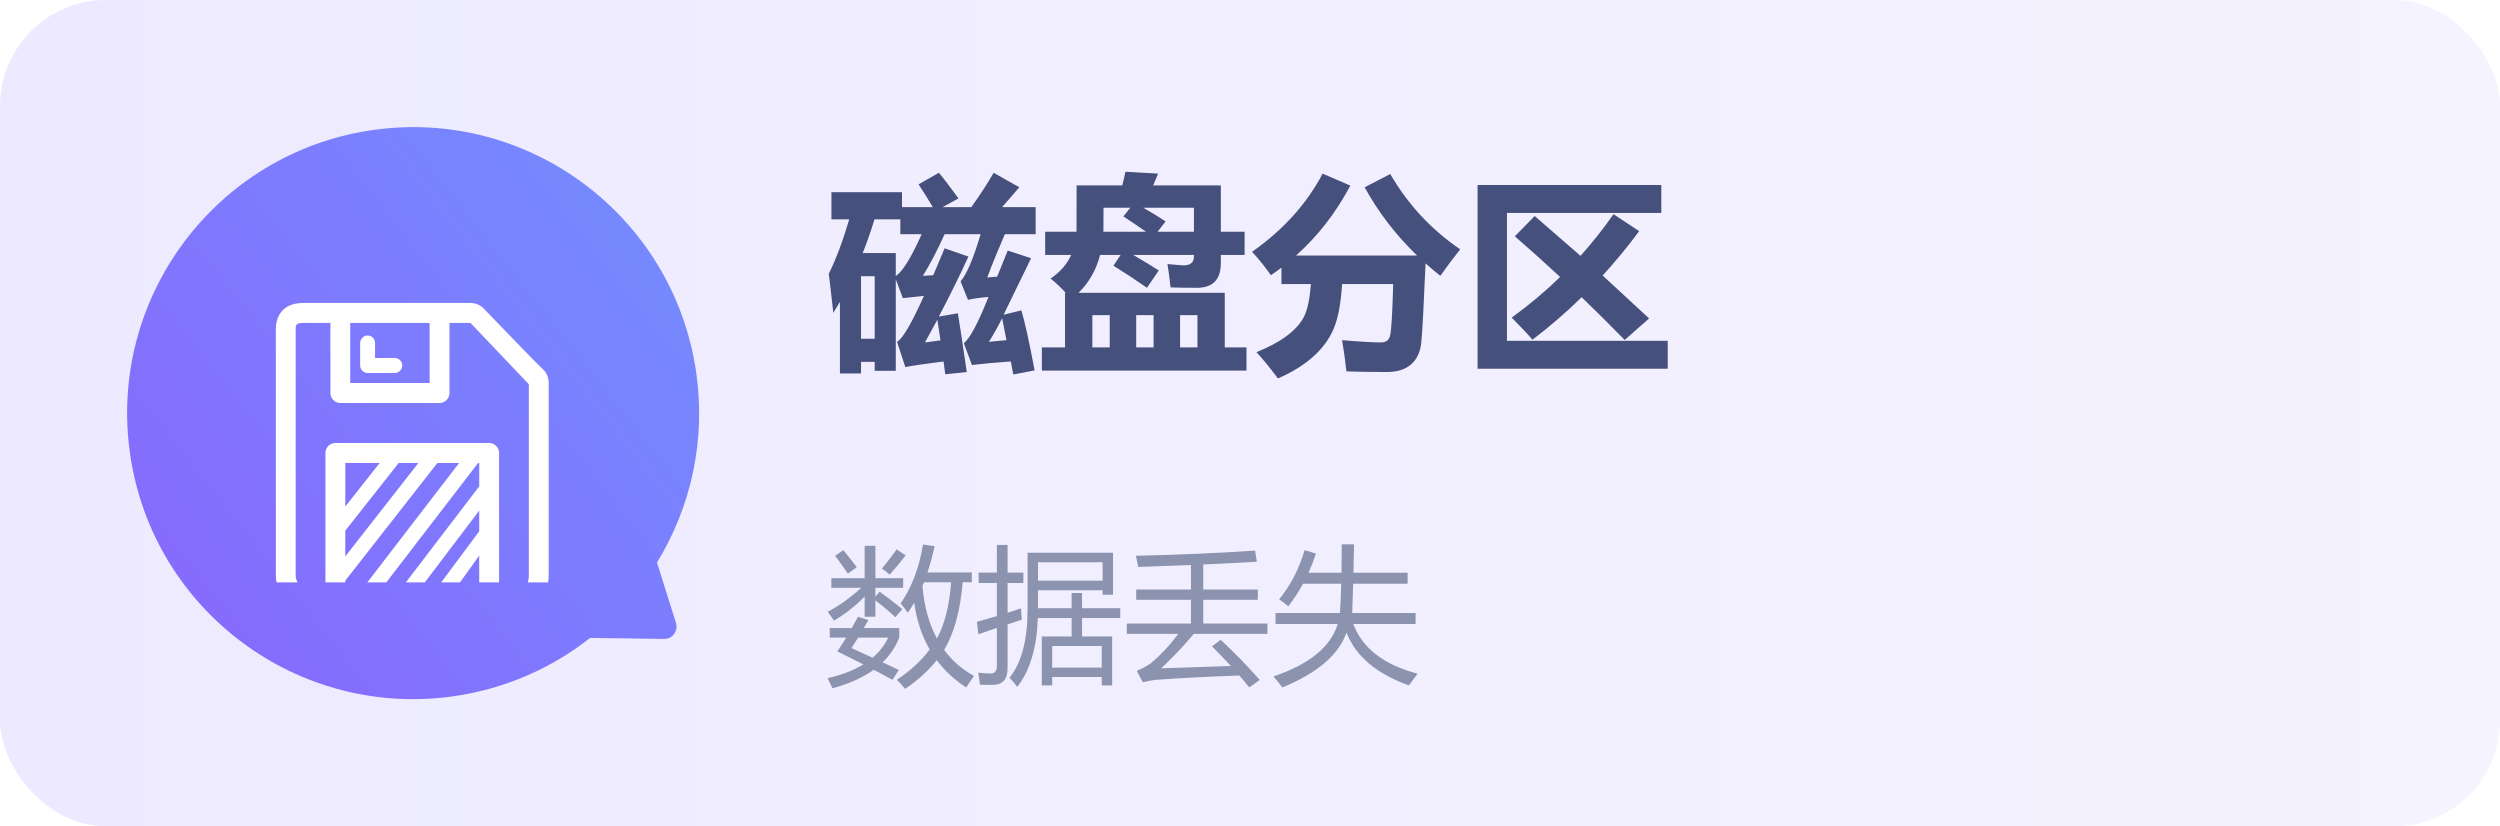
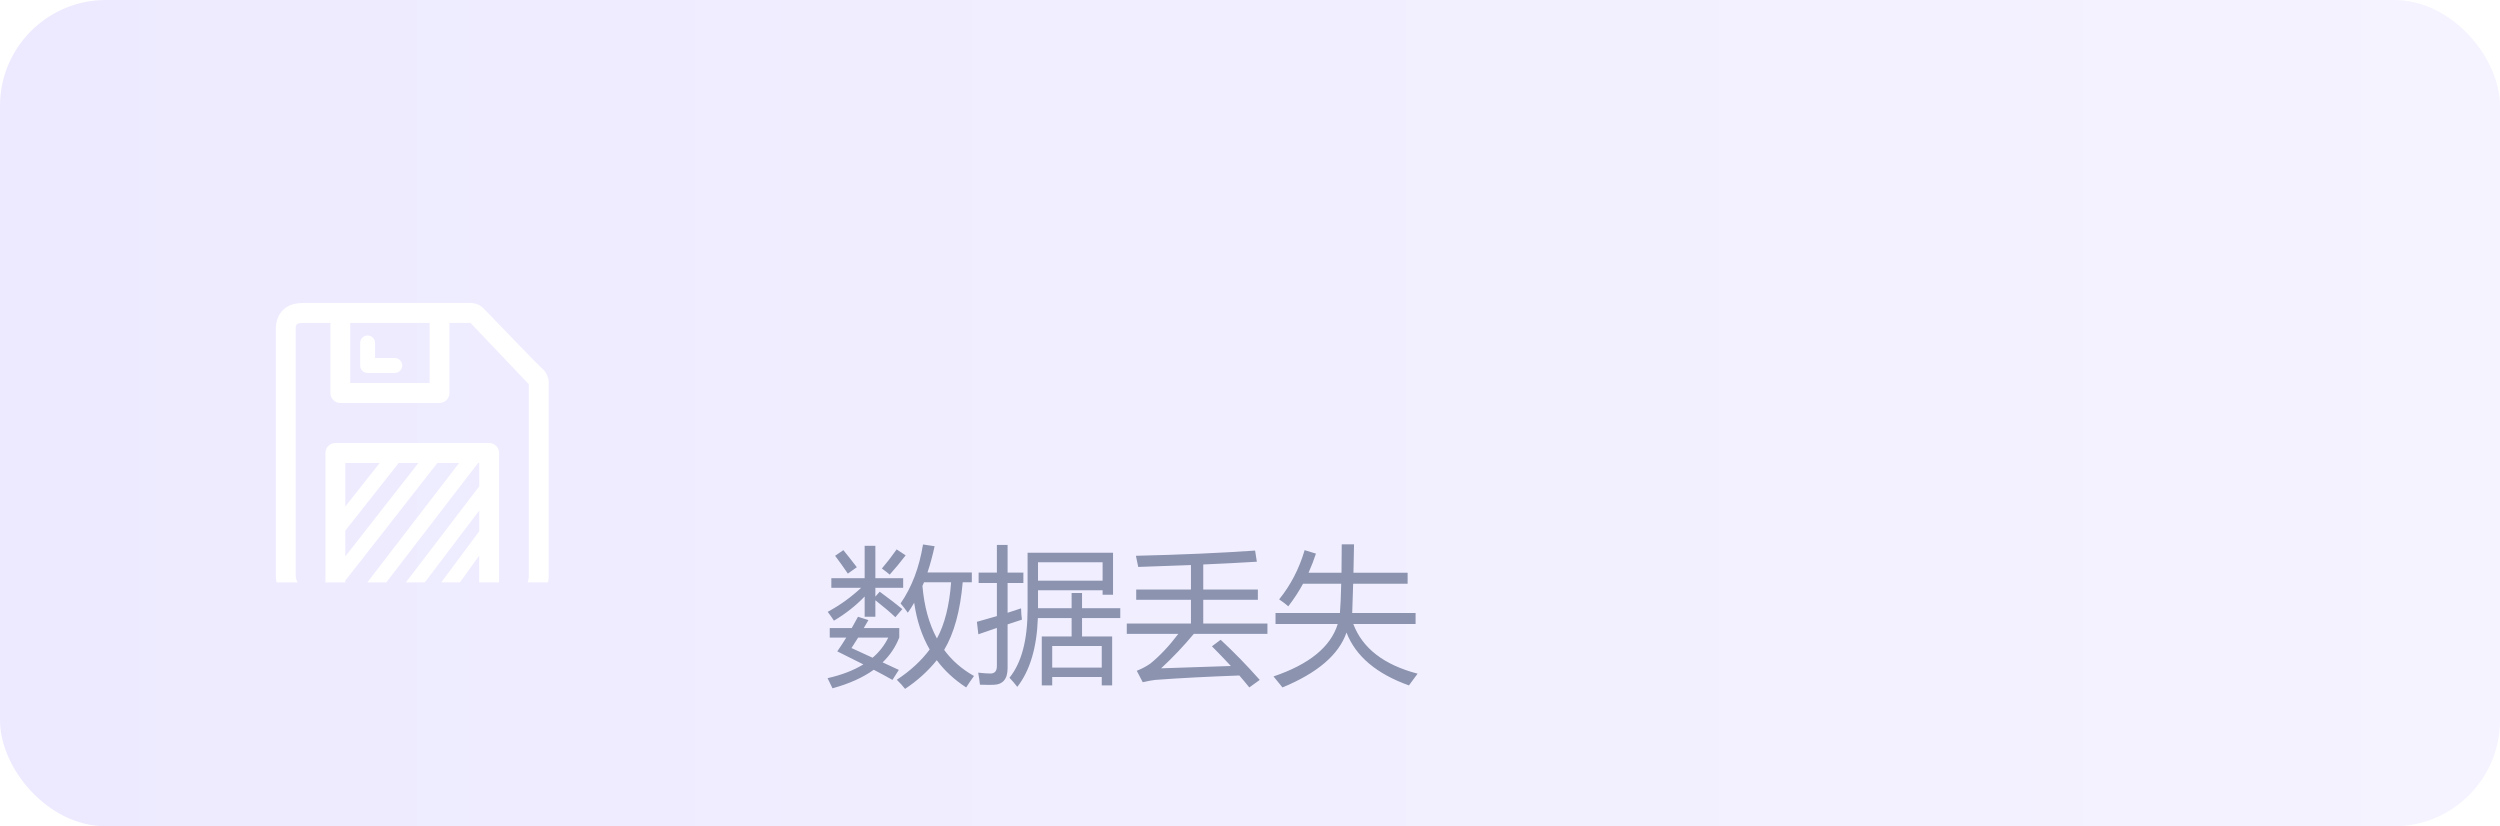
<svg xmlns="http://www.w3.org/2000/svg" width="236" height="78" viewBox="0 0 236 78" fill="none">
  <rect width="236" height="78" rx="10" fill="url(#paint0_linear_99_13484)" />
-   <path d="M62.02 53.103L63.816 58.81C64.038 59.56 63.48 60.334 62.695 60.315L55.706 60.219C52.119 63.047 47.754 65.004 42.918 65.712C28.166 67.87 14.446 57.672 12.288 42.921C10.129 28.169 20.35 14.447 35.101 12.288C49.853 10.129 63.554 20.352 65.714 35.104C66.665 41.605 65.197 47.923 62.02 53.103Z" fill="url(#paint1_linear_99_13484)" />
  <g clip-path="url(#clip0_99_13484)">
    <g filter="url(#filter0_d_99_13484)">
      <path d="M34.702 31.209H37.278C37.463 31.205 37.64 31.129 37.769 30.996C37.899 30.864 37.971 30.686 37.971 30.501C37.971 30.316 37.899 30.138 37.769 30.005C37.64 29.873 37.463 29.797 37.278 29.793H35.405V28.376C35.405 28.252 35.372 28.13 35.311 28.022C35.249 27.915 35.16 27.825 35.053 27.762C34.946 27.7 34.825 27.668 34.701 27.668C34.578 27.668 34.457 27.7 34.35 27.762C34.243 27.825 34.155 27.915 34.093 28.023C34.032 28.13 34 28.252 34 28.376V30.501C33.999 30.593 34.017 30.685 34.053 30.771C34.088 30.857 34.139 30.934 34.205 31C34.27 31.066 34.347 31.118 34.433 31.154C34.518 31.19 34.61 31.209 34.702 31.209H34.702ZM51.13 30.742C50.609 30.264 48.04 27.584 45.707 25.172C45.544 24.992 45.345 24.849 45.123 24.75C44.902 24.652 44.662 24.601 44.419 24.6H28.608C26.1 24.6 26.04 26.72 26.04 26.961V50.331C26.04 51.893 27.276 53.4 28.825 53.4H49.205C50.754 53.4 51.797 51.894 51.797 50.331V32.273C51.817 31.983 51.767 31.693 51.651 31.427C51.535 31.16 51.356 30.926 51.13 30.744V30.742H51.13ZM40.556 26.488V32.154H33.063V26.488H40.556ZM32.595 51.511V50.812L41.287 39.708H43.34L34.265 51.511H32.595ZM37.635 39.708H39.496L32.595 48.526V46.093L37.635 39.708ZM32.595 43.819V39.708H35.84L32.595 43.819ZM36.056 51.511L45.131 39.708H45.239V41.91L37.908 51.51H36.056V51.511ZM39.698 51.511L45.239 44.197V46.154L41.252 51.511H39.698ZM43.038 51.511L45.238 48.447V51.511H43.037H43.038ZM49.921 50.331C49.921 50.85 49.718 51.511 49.203 51.511H47.112V38.763C47.112 38.513 47.014 38.273 46.838 38.095C46.751 38.008 46.648 37.938 46.534 37.891C46.421 37.843 46.299 37.819 46.176 37.819H31.658C31.535 37.819 31.413 37.843 31.299 37.891C31.186 37.938 31.082 38.008 30.996 38.095C30.82 38.273 30.721 38.513 30.722 38.763V51.511H28.824C28.308 51.511 27.912 50.85 27.912 50.331V26.96C27.912 26.521 28.201 26.488 28.607 26.488H31.19V33.098C31.19 33.347 31.288 33.587 31.464 33.765C31.551 33.853 31.654 33.922 31.767 33.97C31.881 34.017 32.003 34.041 32.126 34.042H41.493C41.616 34.042 41.738 34.017 41.852 33.97C41.965 33.922 42.068 33.853 42.155 33.765C42.331 33.587 42.43 33.347 42.429 33.097V26.488H44.42L49.922 32.273V50.331H49.92H49.921Z" fill="white" />
    </g>
  </g>
-   <path d="M78.488 18.146H85.148V19.553H88.059C87.538 18.68 87.088 17.964 86.711 17.404L88.625 16.311C89.055 16.805 89.673 17.613 90.481 18.732L88.977 19.553H91.691C92.538 18.368 93.241 17.287 93.801 16.311L96.223 17.678C95.689 18.29 95.148 18.915 94.602 19.553H97.766V22.111H94.856C94.217 23.583 93.664 24.943 93.195 26.193C93.43 26.18 93.742 26.154 94.133 26.115C94.445 25.36 94.777 24.54 95.129 23.654L97.336 24.377C96.463 26.161 95.598 27.938 94.738 29.709L96.418 29.299C96.743 30.38 97.16 32.268 97.668 34.963L95.656 35.353C95.578 34.924 95.5 34.514 95.422 34.123C94.081 34.214 92.857 34.325 91.75 34.455L90.988 32.404C91.574 31.922 92.349 30.464 93.312 28.029C92.453 28.107 91.809 28.199 91.379 28.303L90.676 26.564C91.249 25.913 91.88 24.429 92.57 22.111H89.172C88.495 23.609 87.811 24.917 87.121 26.037C87.46 26.024 87.785 26.005 88.098 25.979C88.436 25.197 88.794 24.351 89.172 23.439L91.418 24.221C90.611 25.991 89.68 27.88 88.625 29.885L90.422 29.572C90.513 30.054 90.793 31.903 91.262 35.119L89.231 35.334C89.165 34.865 89.113 34.462 89.074 34.123C87.499 34.318 86.294 34.494 85.461 34.65L84.68 32.268C85.213 31.968 86.06 30.523 87.219 27.932C86.424 28.01 85.76 28.081 85.227 28.146L84.562 26.369V35.002H82.57V34.162H81.281V35.256H79.289V28.498C79.081 28.85 78.872 29.195 78.664 29.533C78.456 27.645 78.312 26.415 78.234 25.842C78.898 24.527 79.543 22.814 80.168 20.705H78.488V18.146ZM87.004 22.111H84.992V20.705H82.551C82.212 21.825 81.841 22.886 81.438 23.889H84.562V26.057C85.201 25.64 86.014 24.325 87.004 22.111ZM82.57 31.975V26.076H81.281V31.975H82.57ZM94.602 30.041C94.159 30.913 93.742 31.656 93.352 32.268C93.755 32.228 94.309 32.176 95.012 32.111C94.856 31.291 94.719 30.601 94.602 30.041ZM88.781 32.131C88.677 31.402 88.579 30.751 88.488 30.178C88.111 30.881 87.72 31.597 87.316 32.326C87.941 32.248 88.43 32.183 88.781 32.131ZM98.664 21.877H101.623C101.63 21.688 101.633 20.23 101.633 17.502H105.939C106.076 16.975 106.177 16.545 106.242 16.213L109.328 16.389L108.859 17.502H115.246V21.877H117.492V24.064H115.246V24.846C115.246 26.395 114.491 27.17 112.98 27.17C112.056 27.17 111.229 27.157 110.5 27.131C110.409 26.259 110.311 25.523 110.207 24.924C111.099 25.009 111.607 25.051 111.73 25.051C112.382 25.051 112.707 24.768 112.707 24.201V24.064H106.975C107.86 24.579 108.664 25.067 109.387 25.529L108.273 27.17C107.31 26.493 106.255 25.796 105.109 25.08L105.793 24.064H103.85C103.485 25.477 102.808 26.669 101.818 27.639H115.617V32.795H117.668V34.982H98.352V32.795H100.539V27.639H100.598C100.155 27.15 99.68 26.701 99.172 26.291C100.064 25.705 100.715 24.963 101.125 24.064H98.664V21.877ZM112.707 19.611H107.922C108.664 20.028 109.367 20.458 110.031 20.9L109.279 21.877H112.707V19.611ZM106.047 20.432L106.691 19.611H104.172C104.172 20.822 104.169 21.578 104.162 21.877H108.186C107.469 21.376 106.757 20.894 106.047 20.432ZM103.117 32.795H104.758V29.748H103.117V32.795ZM107.258 32.795H108.898V29.748H107.258V32.795ZM113.039 29.748H111.398V32.795H113.039V29.748ZM137.844 23.537C137.297 24.214 136.672 25.047 135.969 26.037C135.487 25.66 135.021 25.269 134.572 24.865C134.396 29.025 134.26 31.538 134.162 32.404C134.064 33.27 133.742 33.938 133.195 34.406C132.648 34.882 131.883 35.119 130.9 35.119C129.559 35.119 128.293 35.1 127.102 35.06C126.984 33.98 126.848 32.997 126.691 32.111C128.384 32.255 129.608 32.326 130.363 32.326C130.812 32.326 131.096 32.128 131.213 31.73C131.337 31.327 131.438 29.689 131.516 26.818H126.691C126.581 28.648 126.317 30.051 125.9 31.027C125.49 32.004 124.842 32.886 123.957 33.674C123.078 34.462 121.971 35.145 120.637 35.725C119.829 34.644 119.152 33.817 118.605 33.244C119.764 32.782 120.718 32.271 121.467 31.711C122.222 31.145 122.762 30.546 123.088 29.914C123.42 29.276 123.641 28.244 123.752 26.818H120.969V25.266C120.643 25.513 120.311 25.751 119.973 25.979C119.374 25.132 118.781 24.396 118.195 23.771C121.138 21.701 123.358 19.24 124.855 16.389L127.473 17.521C126.112 20.087 124.403 22.287 122.346 24.123H133.771C131.773 22.196 130.122 20.047 128.82 17.678L131.242 16.428C132.909 19.305 135.109 21.675 137.844 23.537ZM142.258 32.17H157.434V34.807H139.484V17.463H156.828V20.1H142.258V32.17ZM143 22.307L144.875 20.393L149.201 24.152C150.314 22.909 151.353 21.597 152.316 20.217L154.738 21.818C153.651 23.29 152.502 24.686 151.291 26.008L155.676 30.061L153.371 32.092C152.036 30.725 150.682 29.38 149.309 28.059C147.837 29.497 146.288 30.835 144.66 32.072C144.335 31.669 143.684 30.972 142.707 29.982C144.335 28.804 145.858 27.525 147.277 26.145C145.871 24.842 144.445 23.563 143 22.307Z" fill="#46507C" />
  <path d="M87.133 51.399L88.227 51.563C88.035 52.448 87.812 53.273 87.557 54.038H91.74V54.968H90.879C90.651 57.648 90.068 59.776 89.129 61.352C89.867 62.355 90.806 63.175 91.945 63.813C91.654 64.215 91.408 64.575 91.207 64.894C90.095 64.174 89.17 63.317 88.432 62.323C87.593 63.362 86.595 64.265 85.438 65.03C85.237 64.766 84.977 64.479 84.658 64.169C85.934 63.33 86.969 62.378 87.762 61.312C87.023 60.035 86.536 58.563 86.299 56.895C86.107 57.233 85.907 57.547 85.697 57.839C85.515 57.575 85.287 57.283 85.014 56.964C86.071 55.442 86.777 53.587 87.133 51.399ZM78.328 59.288H80.406C80.607 58.942 80.803 58.586 80.994 58.222L81.978 58.536C81.833 58.791 81.687 59.042 81.541 59.288H84.891V60.177C84.544 61.07 84.02 61.854 83.318 62.528C83.82 62.765 84.33 63.002 84.85 63.239L84.248 64.183C83.683 63.864 83.095 63.545 82.484 63.226C81.454 63.964 80.156 64.547 78.588 64.976C78.442 64.684 78.287 64.365 78.123 64.019C79.454 63.718 80.579 63.285 81.5 62.72C80.716 62.319 79.896 61.908 79.039 61.489C79.331 61.07 79.613 60.637 79.887 60.19H78.328V59.288ZM78.478 54.585H81.623V51.523H82.635V54.585H85.26V55.487H82.635V56.321L83.045 55.856C83.893 56.476 84.603 57.023 85.178 57.497L84.522 58.263C84.02 57.789 83.391 57.255 82.635 56.663V58.222H81.623V56.308C80.794 57.173 79.828 57.935 78.725 58.591C78.551 58.327 78.356 58.048 78.137 57.757C79.285 57.137 80.338 56.38 81.295 55.487H78.478V54.585ZM89.785 54.968H87.228C87.183 55.086 87.133 55.2 87.078 55.31C87.242 57.242 87.698 58.896 88.445 60.273C89.174 58.942 89.621 57.173 89.785 54.968ZM80.379 61.175C81.026 61.467 81.691 61.772 82.375 62.091C83.004 61.553 83.496 60.92 83.852 60.19H81.008C80.798 60.528 80.588 60.856 80.379 61.175ZM84.644 51.864L85.492 52.425C84.991 53.081 84.49 53.687 83.988 54.243C83.779 54.061 83.533 53.87 83.25 53.669C83.724 53.113 84.189 52.511 84.644 51.864ZM78.834 52.466L79.613 51.933C80.023 52.434 80.447 52.972 80.885 53.546L80.037 54.148C79.636 53.555 79.235 52.995 78.834 52.466ZM98.344 60.081H101.16V58.345H97.975C97.874 61.148 97.227 63.312 96.033 64.839C95.814 64.556 95.568 64.269 95.295 63.977C96.434 62.574 97.004 60.418 97.004 57.511V52.179H105.07V56.144H104.086V55.72H97.988V57.415H101.16V55.98H102.145V57.415H105.754V58.345H102.145V60.081H104.988V64.702H104.004V63.909H99.328V64.702H98.344V60.081ZM92.219 58.7C92.866 58.523 93.495 58.342 94.106 58.16V55.036H92.383V54.052H94.106V51.44H95.117V54.052H96.607V55.036H95.117V57.846C95.55 57.709 95.974 57.57 96.389 57.429C96.398 57.839 96.425 58.194 96.471 58.495C96.001 58.645 95.55 58.794 95.117 58.94V63.075C95.117 64.105 94.666 64.629 93.764 64.647C93.481 64.657 93.062 64.652 92.506 64.634C92.469 64.269 92.415 63.891 92.342 63.499C92.843 63.554 93.226 63.581 93.49 63.581C93.9 63.581 94.106 63.349 94.106 62.884V59.274C93.481 59.484 92.898 59.685 92.356 59.876L92.219 58.7ZM104.086 53.081H97.988V54.817H104.086V53.081ZM104.004 60.983H99.328V63.02H104.004V60.983ZM115.229 60.395C116.477 61.553 117.708 62.815 118.92 64.183L117.936 64.894C117.644 64.529 117.329 64.153 116.992 63.766C113.971 63.875 111.323 64.014 109.049 64.183C108.785 64.21 108.393 64.283 107.873 64.401L107.312 63.321C107.796 63.13 108.224 62.902 108.598 62.638C109.5 61.904 110.38 60.97 111.236 59.835H106.369V58.864H112.426V56.622H107.258V55.651H112.426V53.341C110.854 53.405 109.195 53.464 107.449 53.519C107.385 53.172 107.312 52.821 107.23 52.466C111.469 52.366 115.219 52.202 118.482 51.974L118.646 53.026C117.088 53.122 115.402 53.209 113.588 53.286V55.651H118.742V56.622H113.588V58.864H119.645V59.835H112.699C111.715 61.011 110.685 62.095 109.609 63.089C110.635 63.062 112.829 62.989 116.192 62.87C115.646 62.278 115.051 61.658 114.408 61.011L115.229 60.395ZM120.219 63.855C123.6 62.711 125.621 61.061 126.282 58.905H120.41V57.866H126.487C126.542 57.237 126.583 56.317 126.61 55.105H123.008C122.598 55.856 122.133 56.567 121.613 57.237C121.404 57.046 121.117 56.827 120.752 56.581C121.837 55.241 122.639 53.692 123.158 51.933L124.225 52.261C124.02 52.885 123.787 53.487 123.527 54.065H126.638C126.647 53.273 126.654 52.379 126.658 51.386H127.82C127.802 52.366 127.784 53.259 127.766 54.065H132.879V55.105H127.738C127.711 56.212 127.681 57.133 127.649 57.866H133.631V58.905H127.752C128.618 61.198 130.641 62.761 133.822 63.595C133.531 63.977 133.257 64.347 133.002 64.702C129.939 63.608 127.975 61.945 127.109 59.712C126.389 61.799 124.375 63.526 121.066 64.894C120.875 64.647 120.592 64.301 120.219 63.855Z" fill="#8B93AF" />
  <defs>
    <filter id="filter0_d_99_13484" x="22.04" y="24.6" width="33.761" height="36.8" filterUnits="userSpaceOnUse" color-interpolation-filters="sRGB">
      <feFlood flood-opacity="0" result="BackgroundImageFix" />
      <feColorMatrix in="SourceAlpha" type="matrix" values="0 0 0 0 0 0 0 0 0 0 0 0 0 0 0 0 0 0 127 0" result="hardAlpha" />
      <feOffset dy="4" />
      <feGaussianBlur stdDeviation="2" />
      <feComposite in2="hardAlpha" operator="out" />
      <feColorMatrix type="matrix" values="0 0 0 0 0.227 0 0 0 0 0.103 0 0 0 0 0.943 0 0 0 0.2 0" />
      <feBlend mode="normal" in2="BackgroundImageFix" result="effect1_dropShadow_99_13484" />
      <feBlend mode="normal" in="SourceGraphic" in2="effect1_dropShadow_99_13484" result="shape" />
    </filter>
    <linearGradient id="paint0_linear_99_13484" x1="0" y1="39" x2="236" y2="39" gradientUnits="userSpaceOnUse">
      <stop stop-color="#EDEAFF" />
      <stop offset="1" stop-color="#F5F3FF" />
    </linearGradient>
    <linearGradient id="paint1_linear_99_13484" x1="50.826" y1="98.815" x2="120.22" y2="44.155" gradientUnits="userSpaceOnUse">
      <stop stop-color="#866BFD" />
      <stop offset="1" stop-color="#6C9BFF" />
    </linearGradient>
    <clipPath id="clip0_99_13484">
      <rect width="32" height="32" fill="white" transform="translate(23 23)" />
    </clipPath>
  </defs>
</svg>